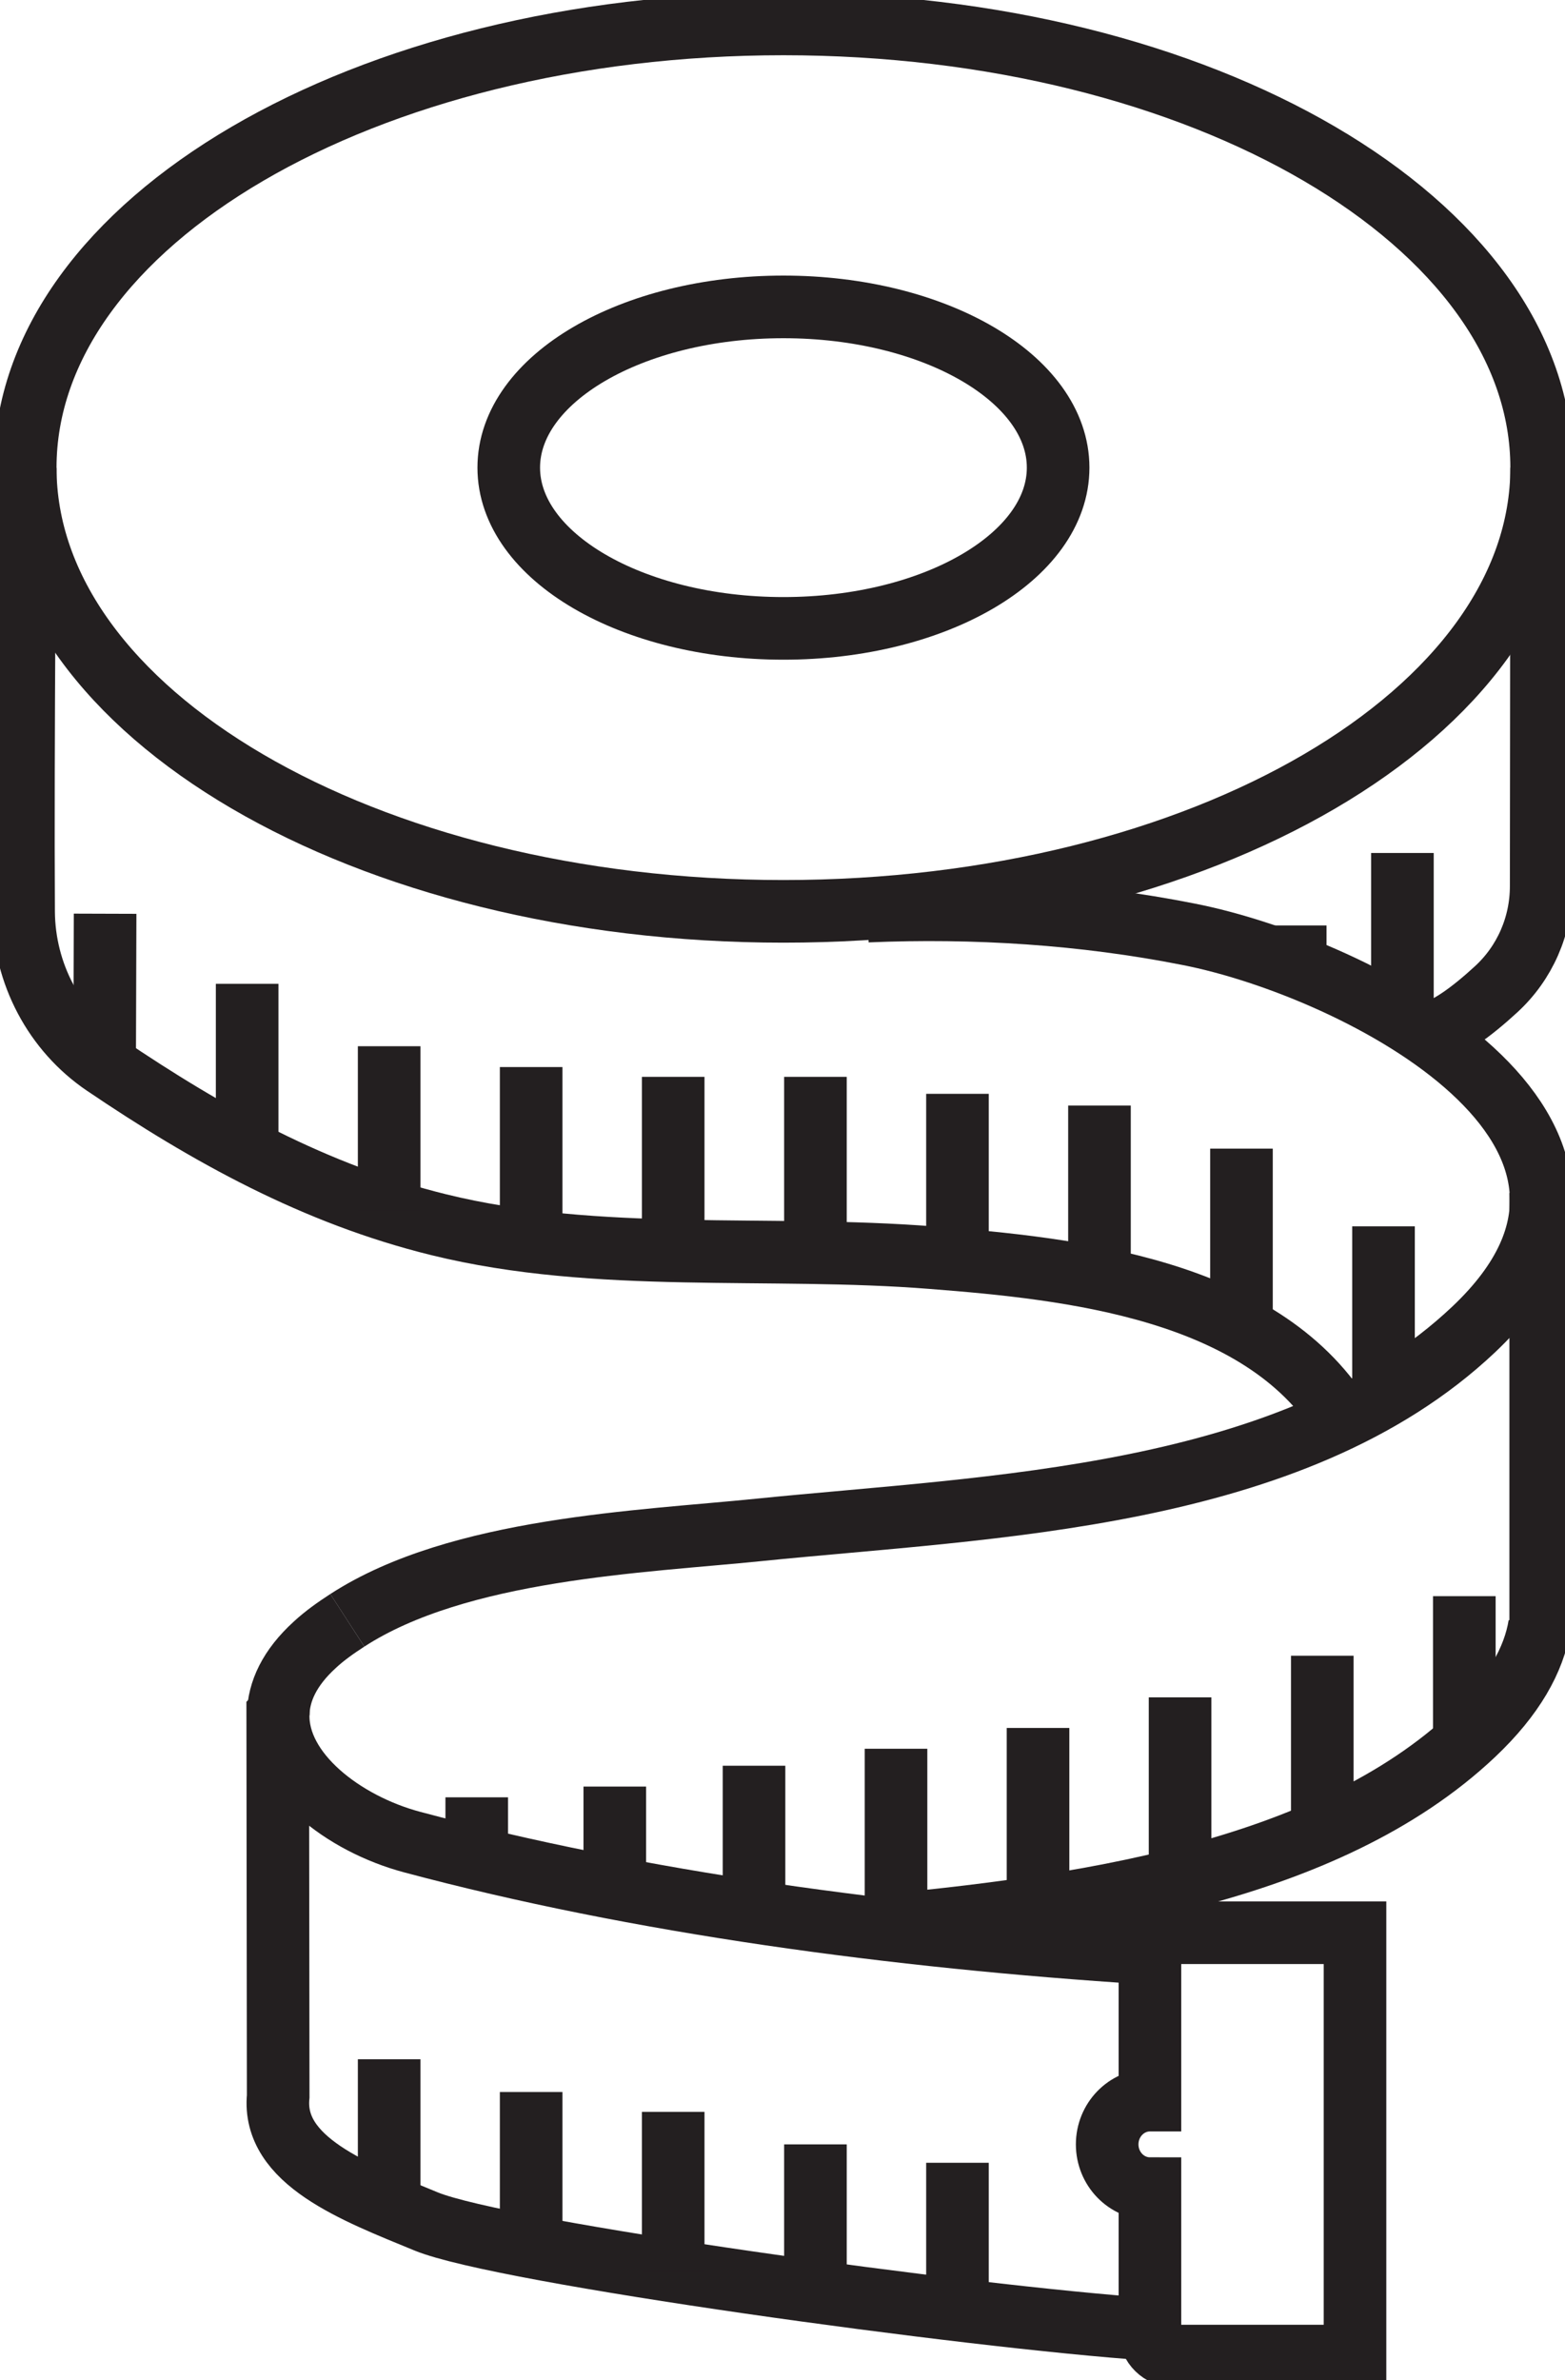
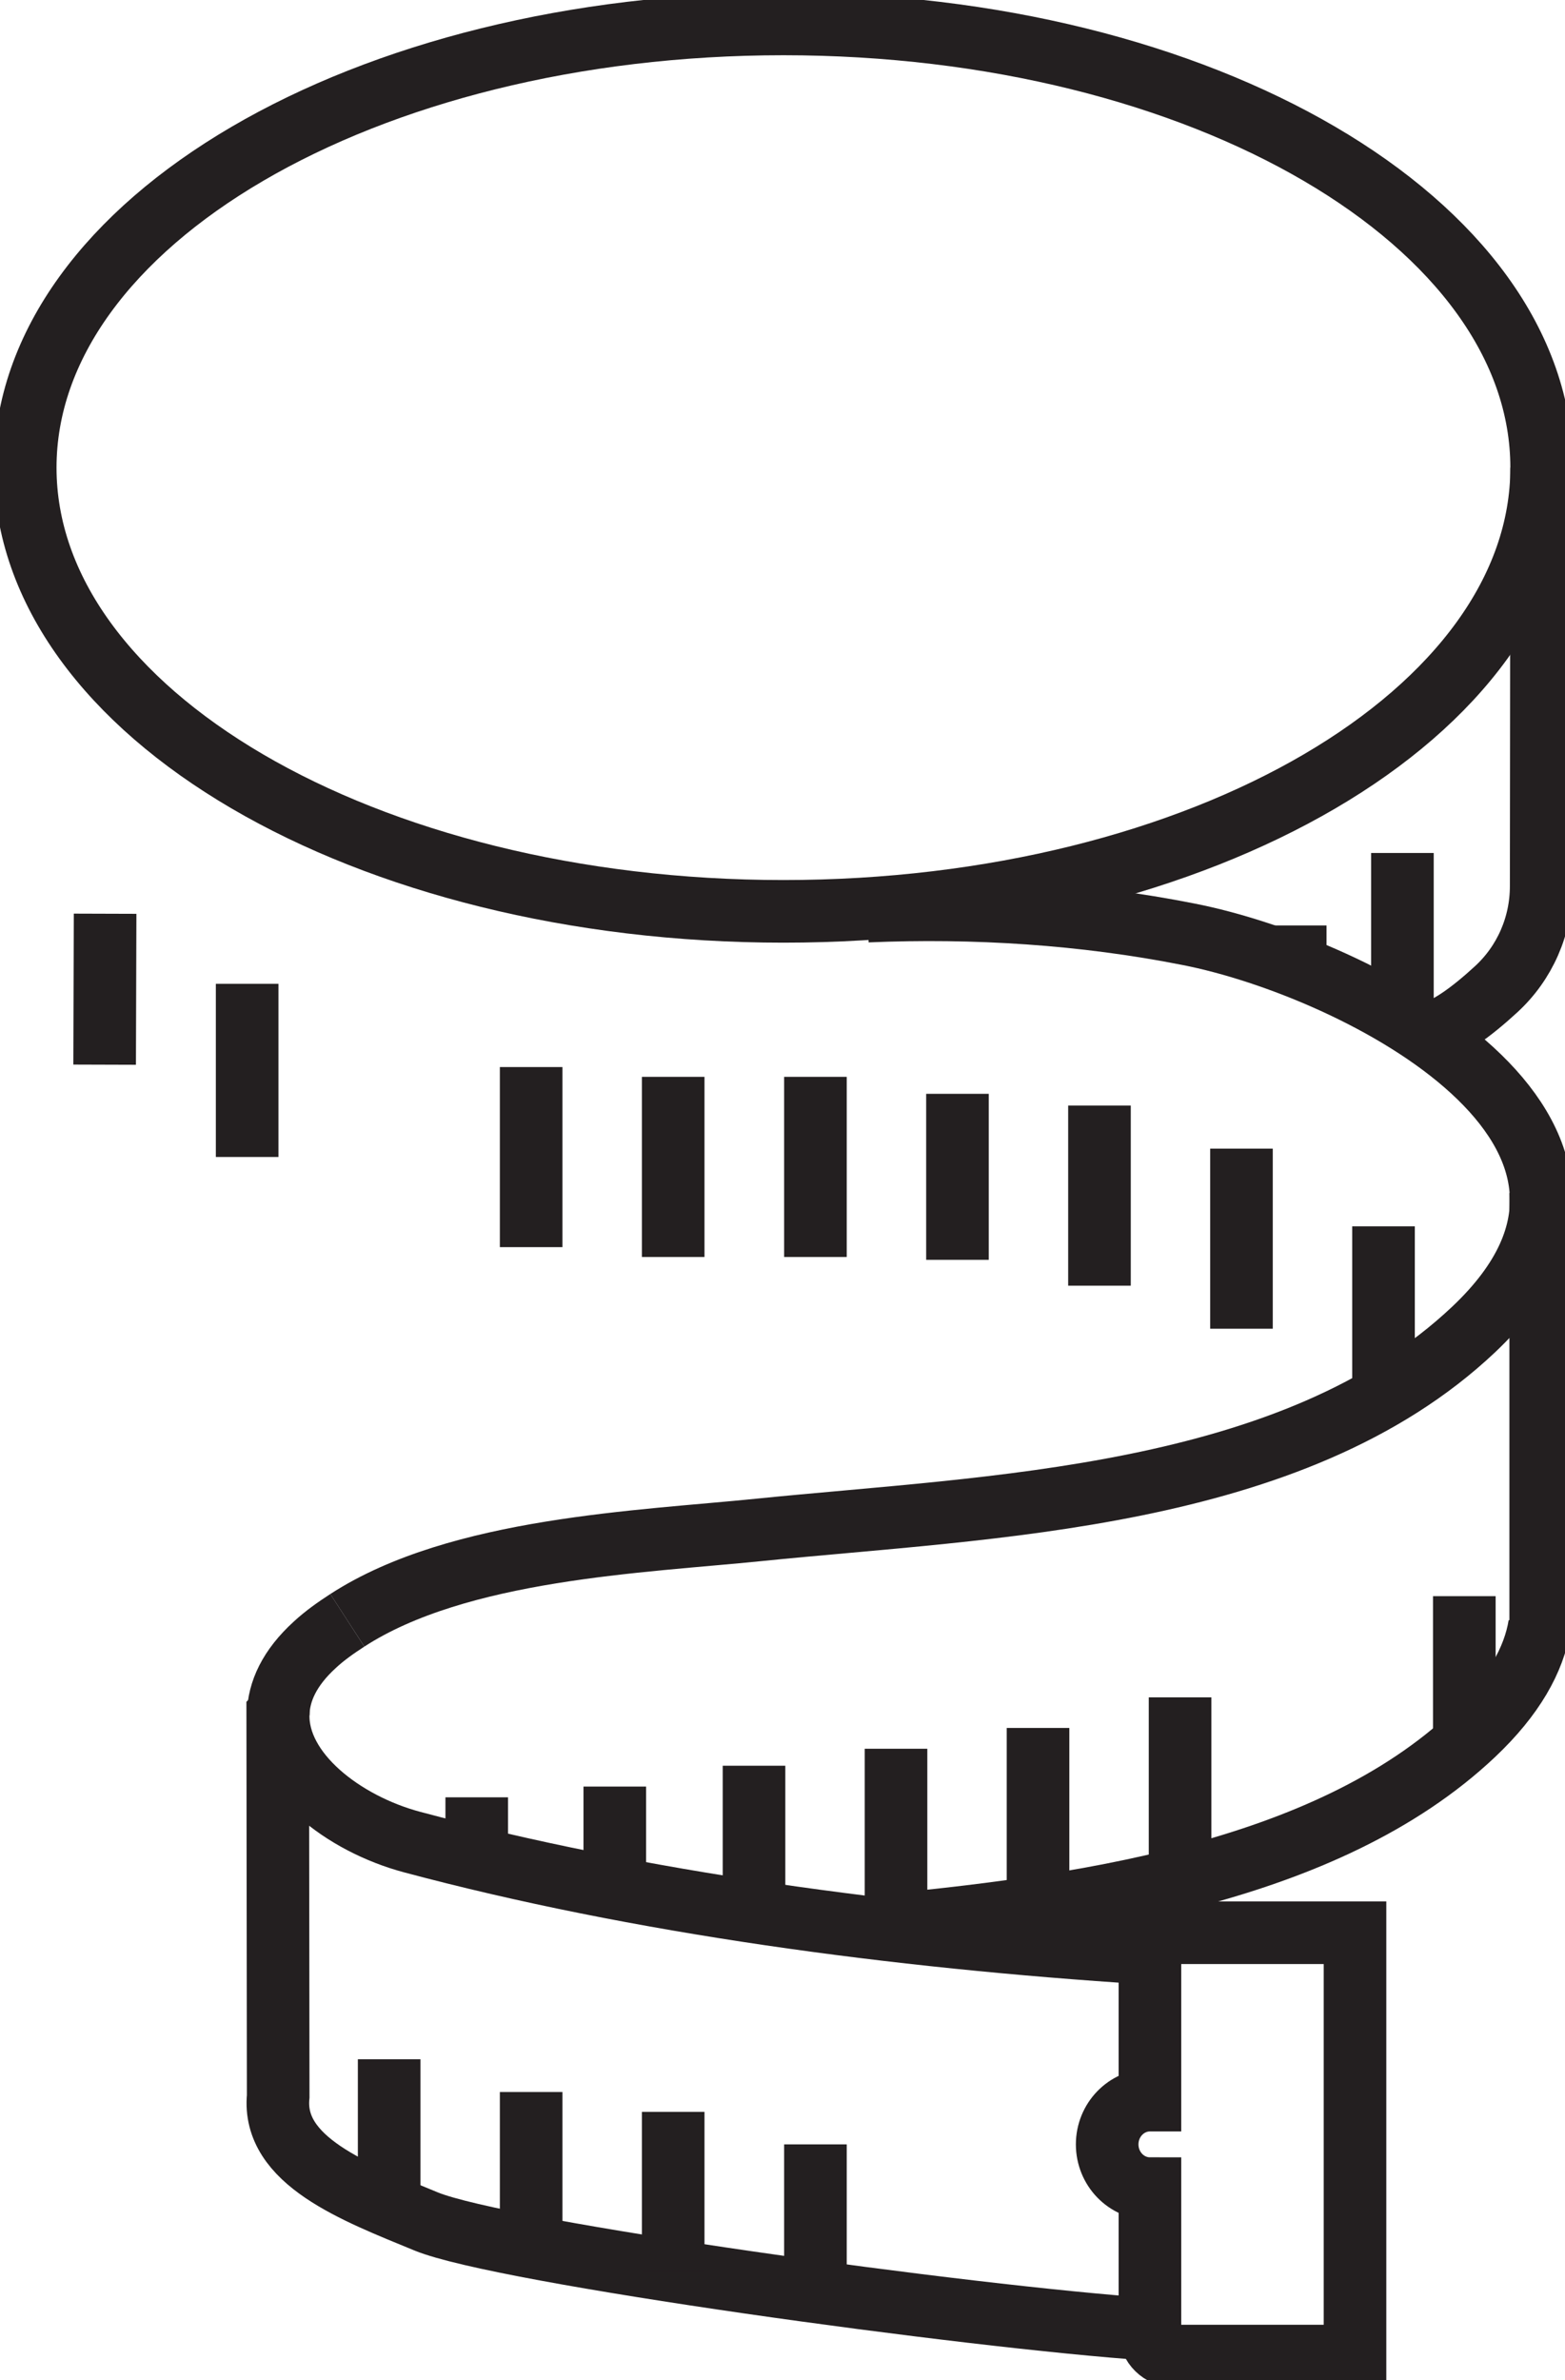
<svg xmlns="http://www.w3.org/2000/svg" fill="none" viewBox="0 0 50 76" height="76" width="50">
  <g clip-path="url(#clip0_10002_1195)">
-     <path stroke-miterlimit="10" stroke-width="2" stroke="#231F20" d="M25.03 20.066C29.877 20.066 33.806 17.767 33.806 14.933C33.806 12.098 29.877 9.8 25.03 9.8C20.183 9.8 16.254 12.098 16.254 14.933C16.254 17.767 20.183 20.066 25.03 20.066Z" />
    <path stroke-miterlimit="10" stroke-width="2" stroke="#231F20" d="M25.03 29.102C38.408 29.102 49.254 22.758 49.254 14.933C49.254 7.107 38.408 0.764 25.03 0.764C11.651 0.764 0.806 7.107 0.806 14.933C0.806 22.758 11.651 29.102 25.03 29.102Z" />
    <path stroke-miterlimit="10" stroke-width="2" stroke="#231F20" d="M49.187 51.894C49.008 53.001 48.358 54.17 47.082 55.377C42.351 59.845 34.343 60.922 27.769 61.533" />
-     <path stroke-miterlimit="10" stroke-width="2" stroke="#231F20" d="M42.866 45.294C40.276 41.155 34.209 40.505 29.776 40.162C24.597 39.749 19.09 40.36 14.015 39.108C10.067 38.138 6.642 36.236 3.343 34.005C1.739 32.921 0.769 31.087 0.754 29.117C0.724 23.9 0.806 14.933 0.806 14.933" />
    <path stroke-miterlimit="10" stroke-width="2" stroke="#231F20" d="M49.254 14.933L49.239 28.299C49.239 29.56 48.716 30.751 47.798 31.592C47.067 32.264 46.209 32.928 45.567 33.02" />
    <path stroke-miterlimit="10" stroke-width="2" stroke="#231F20" d="M49.224 38.092V52.215" />
    <path stroke-miterlimit="10" stroke-width="2" stroke="#231F20" d="M36.59 62.366C28.582 61.854 20.388 60.754 13.164 58.822C10.963 58.234 8.843 56.591 8.888 54.743L8.873 54.758L8.888 66.941C8.687 69.003 11.328 69.996 13.612 70.936C16.022 71.929 30.978 73.991 36.746 74.381" />
    <path stroke-miterlimit="10" stroke-width="2" stroke="#231F20" d="M11.097 51.741C10.731 51.978 10.373 52.23 10.06 52.52C9.246 53.261 8.903 54.017 8.888 54.751" />
    <path stroke-miterlimit="10" stroke-width="2" stroke="#231F20" d="M11.097 51.741C14.657 49.434 20.492 49.236 24.246 48.854C31.619 48.105 41.313 47.899 47.082 42.453C53.739 36.167 43.351 30.889 37.978 29.835C34.619 29.17 31.127 28.949 27.709 29.094" />
    <path stroke-miterlimit="10" stroke-width="2" stroke="#231F20" d="M36.739 62.503V67.063C35.985 67.063 35.373 67.697 35.373 68.476C35.373 69.255 35.985 69.889 36.739 69.889V74.45C36.739 74.885 37.097 75.236 37.537 75.236H43.291V61.717H37.537C37.097 61.717 36.739 62.068 36.739 62.503Z" />
    <path stroke-miterlimit="10" stroke-width="2" stroke="#231F20" d="M3.358 29.178L3.343 33.998" />
    <path stroke-miterlimit="10" stroke-width="2" stroke="#231F20" d="M7.896 31.416V36.946" />
-     <path stroke-miterlimit="10" stroke-width="2" stroke="#231F20" d="M12.433 33.409V38.657" />
    <path stroke-miterlimit="10" stroke-width="2" stroke="#231F20" d="M16.97 34.074V39.825" />
    <path stroke-miterlimit="10" stroke-width="2" stroke="#231F20" d="M21.508 34.387V40.139" />
    <path stroke-miterlimit="10" stroke-width="2" stroke="#231F20" d="M26.052 34.387V40.139" />
    <path stroke-miterlimit="10" stroke-width="2" stroke="#231F20" d="M12.433 65.757V70.608" />
    <path stroke-miterlimit="10" stroke-width="2" stroke="#231F20" d="M16.97 66.804V71.654" />
    <path stroke-miterlimit="10" stroke-width="2" stroke="#231F20" d="M21.508 67.438V72.517" />
    <path stroke-miterlimit="10" stroke-width="2" stroke="#231F20" d="M26.052 68.476V73.258" />
-     <path stroke-miterlimit="10" stroke-width="2" stroke="#231F20" d="M30.59 69.064V74.006" />
    <path stroke-miterlimit="10" stroke-width="2" stroke="#231F20" d="M30.59 34.929V40.23" />
    <path stroke-miterlimit="10" stroke-width="2" stroke="#231F20" d="M46.784 50.97V55.644" />
-     <path stroke-miterlimit="10" stroke-width="2" stroke="#231F20" d="M42.246 52.872V58.631" />
    <path stroke-miterlimit="10" stroke-width="2" stroke="#231F20" d="M37.702 54.201V59.96" />
    <path stroke-miterlimit="10" stroke-width="2" stroke="#231F20" d="M33.164 55.178V60.93" />
    <path stroke-miterlimit="10" stroke-width="2" stroke="#231F20" d="M28.627 55.843V61.594" />
    <path stroke-miterlimit="10" stroke-width="2" stroke="#231F20" d="M24.09 56.385V61.235" />
    <path stroke-miterlimit="10" stroke-width="2" stroke="#231F20" d="M19.642 57.05V60.556" />
    <path stroke-miterlimit="10" stroke-width="2" stroke="#231F20" d="M15.231 57.393V59.7" />
    <path stroke-miterlimit="10" stroke-width="2" stroke="#231F20" d="M35.127 35.304V41.055" />
    <path stroke-miterlimit="10" stroke-width="2" stroke="#231F20" d="M39.664 36.679V42.43" />
    <path stroke-miterlimit="10" stroke-width="2" stroke="#231F20" d="M44.806 27.238V32.989" />
    <path stroke-miterlimit="10" stroke-width="2" stroke="#231F20" d="M41.381 29.552V30.858" />
    <path stroke-miterlimit="10" stroke-width="2" stroke="#231F20" d="M44.202 39.161V44.424" />
  </g>
  <defs>
    <clipPath id="clip0_10002_1195">
      <rect fill="white" height="76" width="50" />
    </clipPath>
  </defs>
</svg>